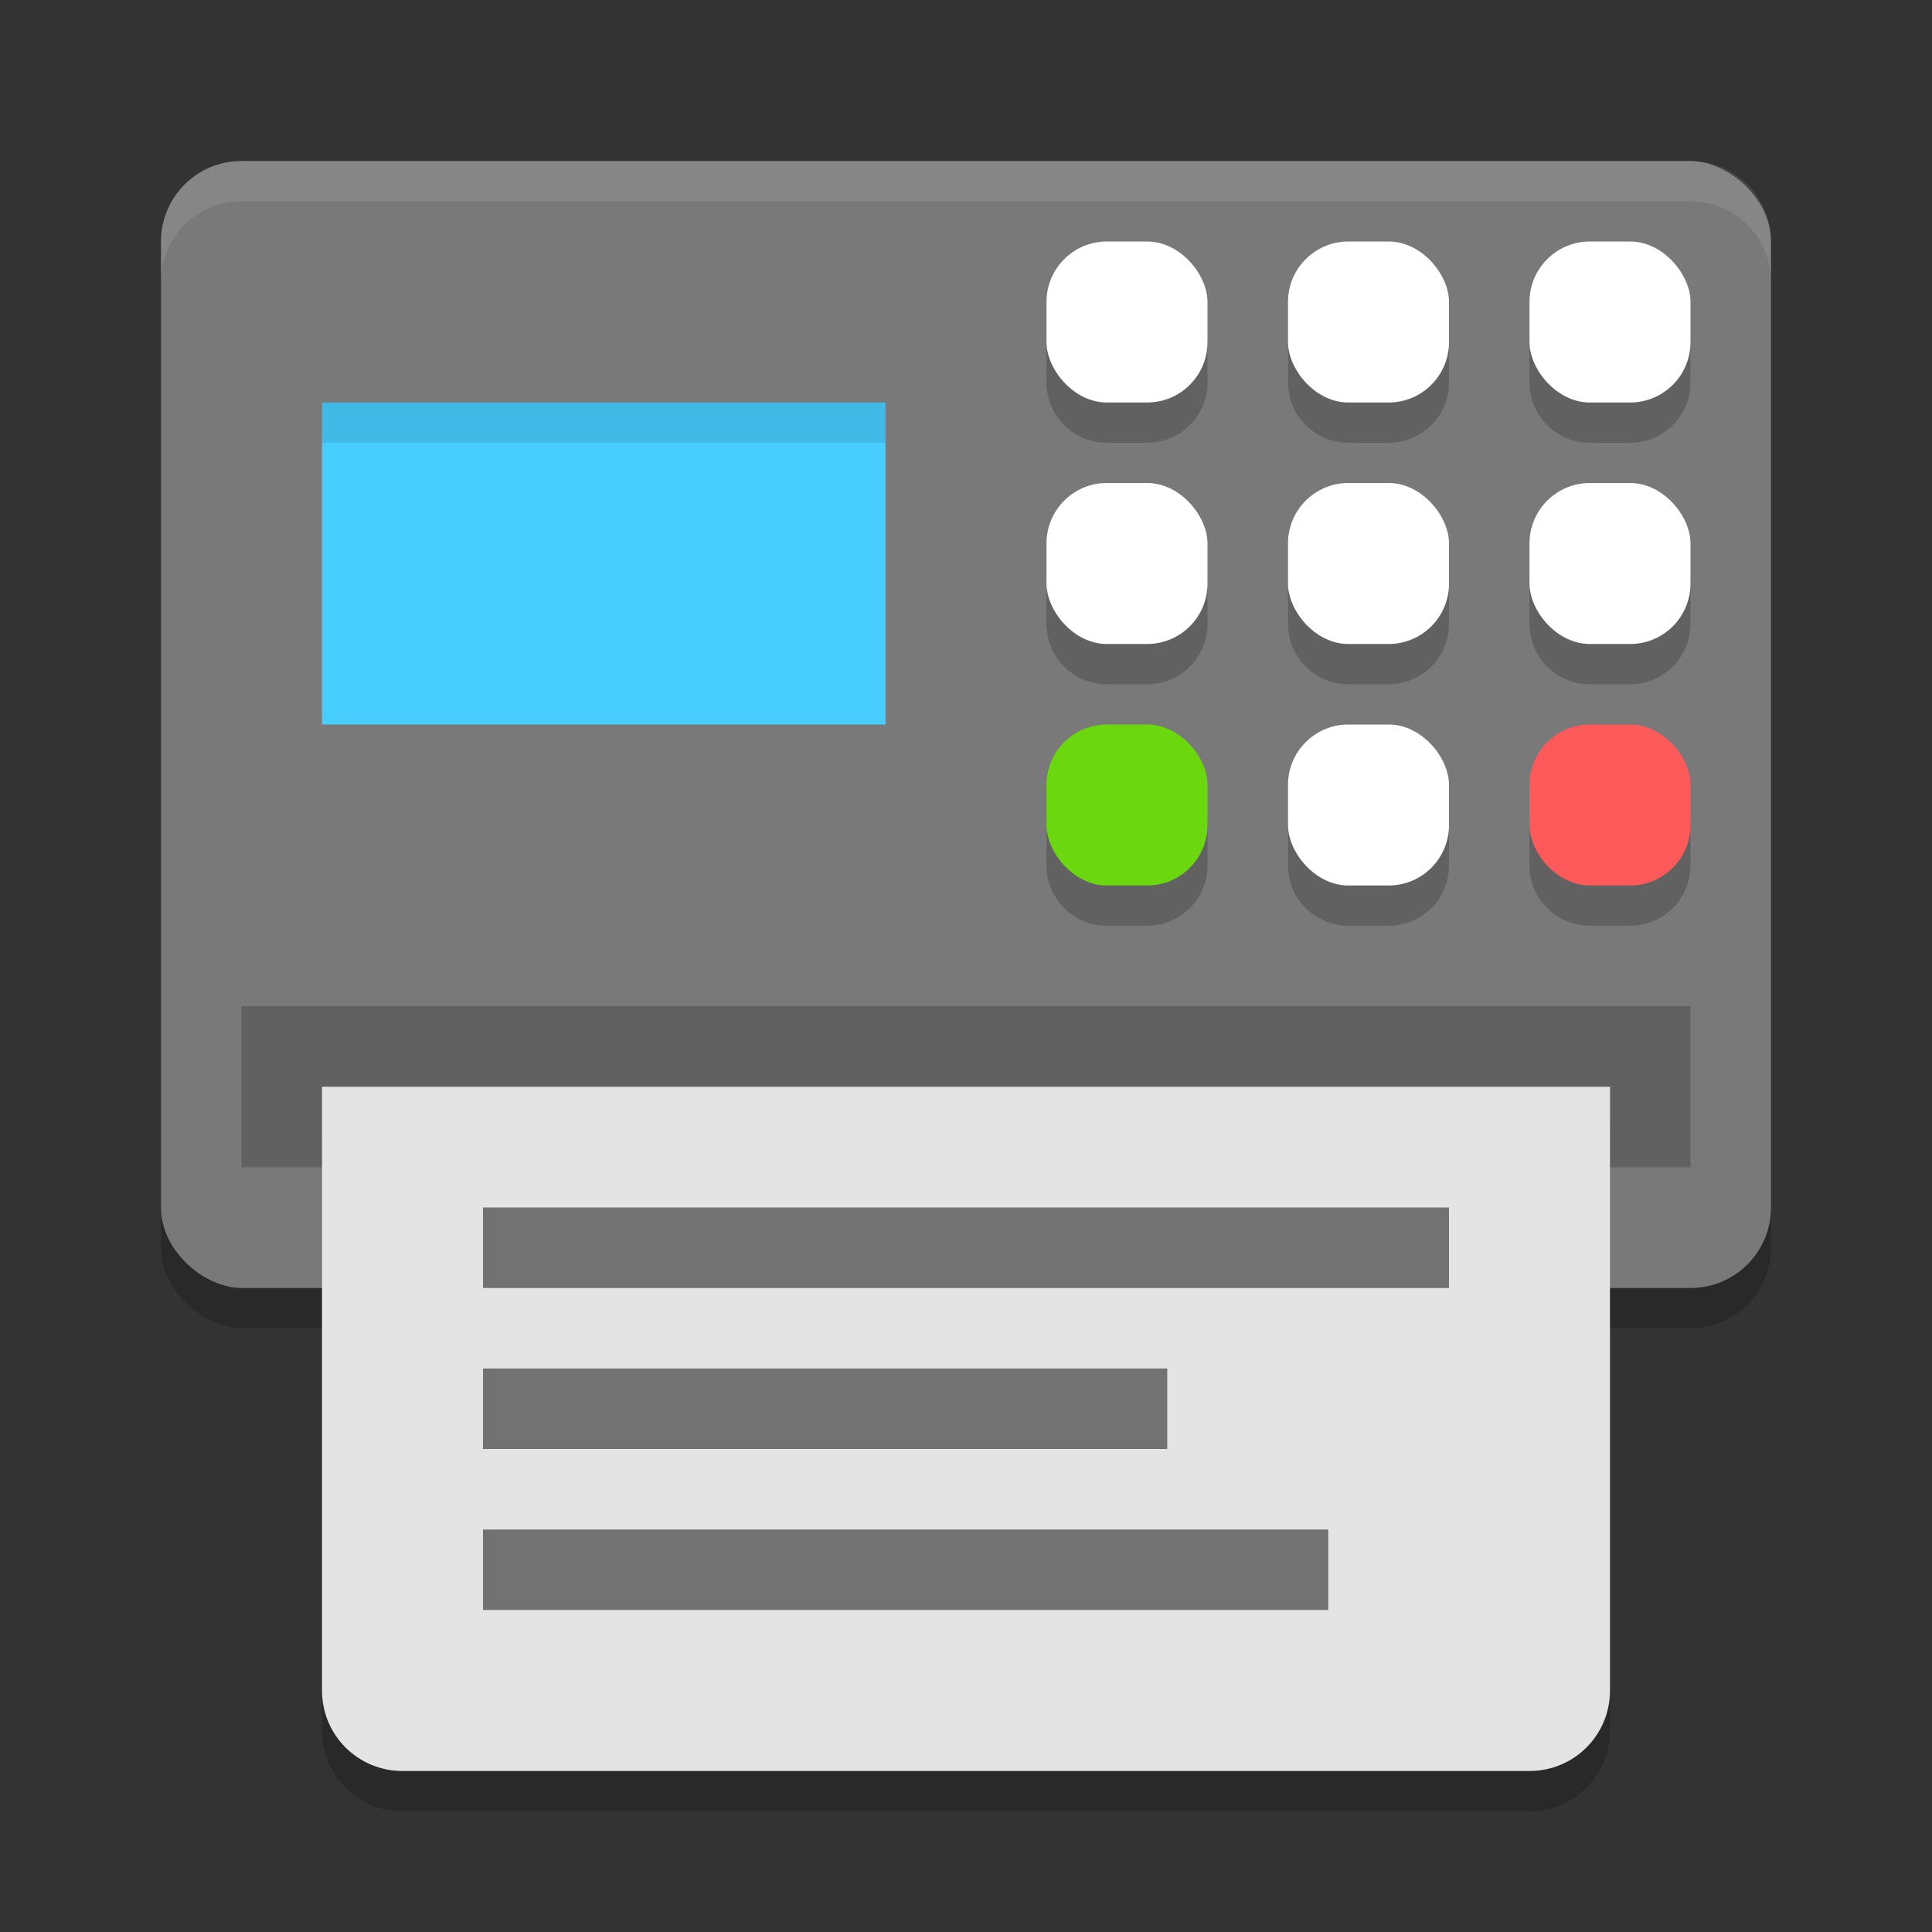
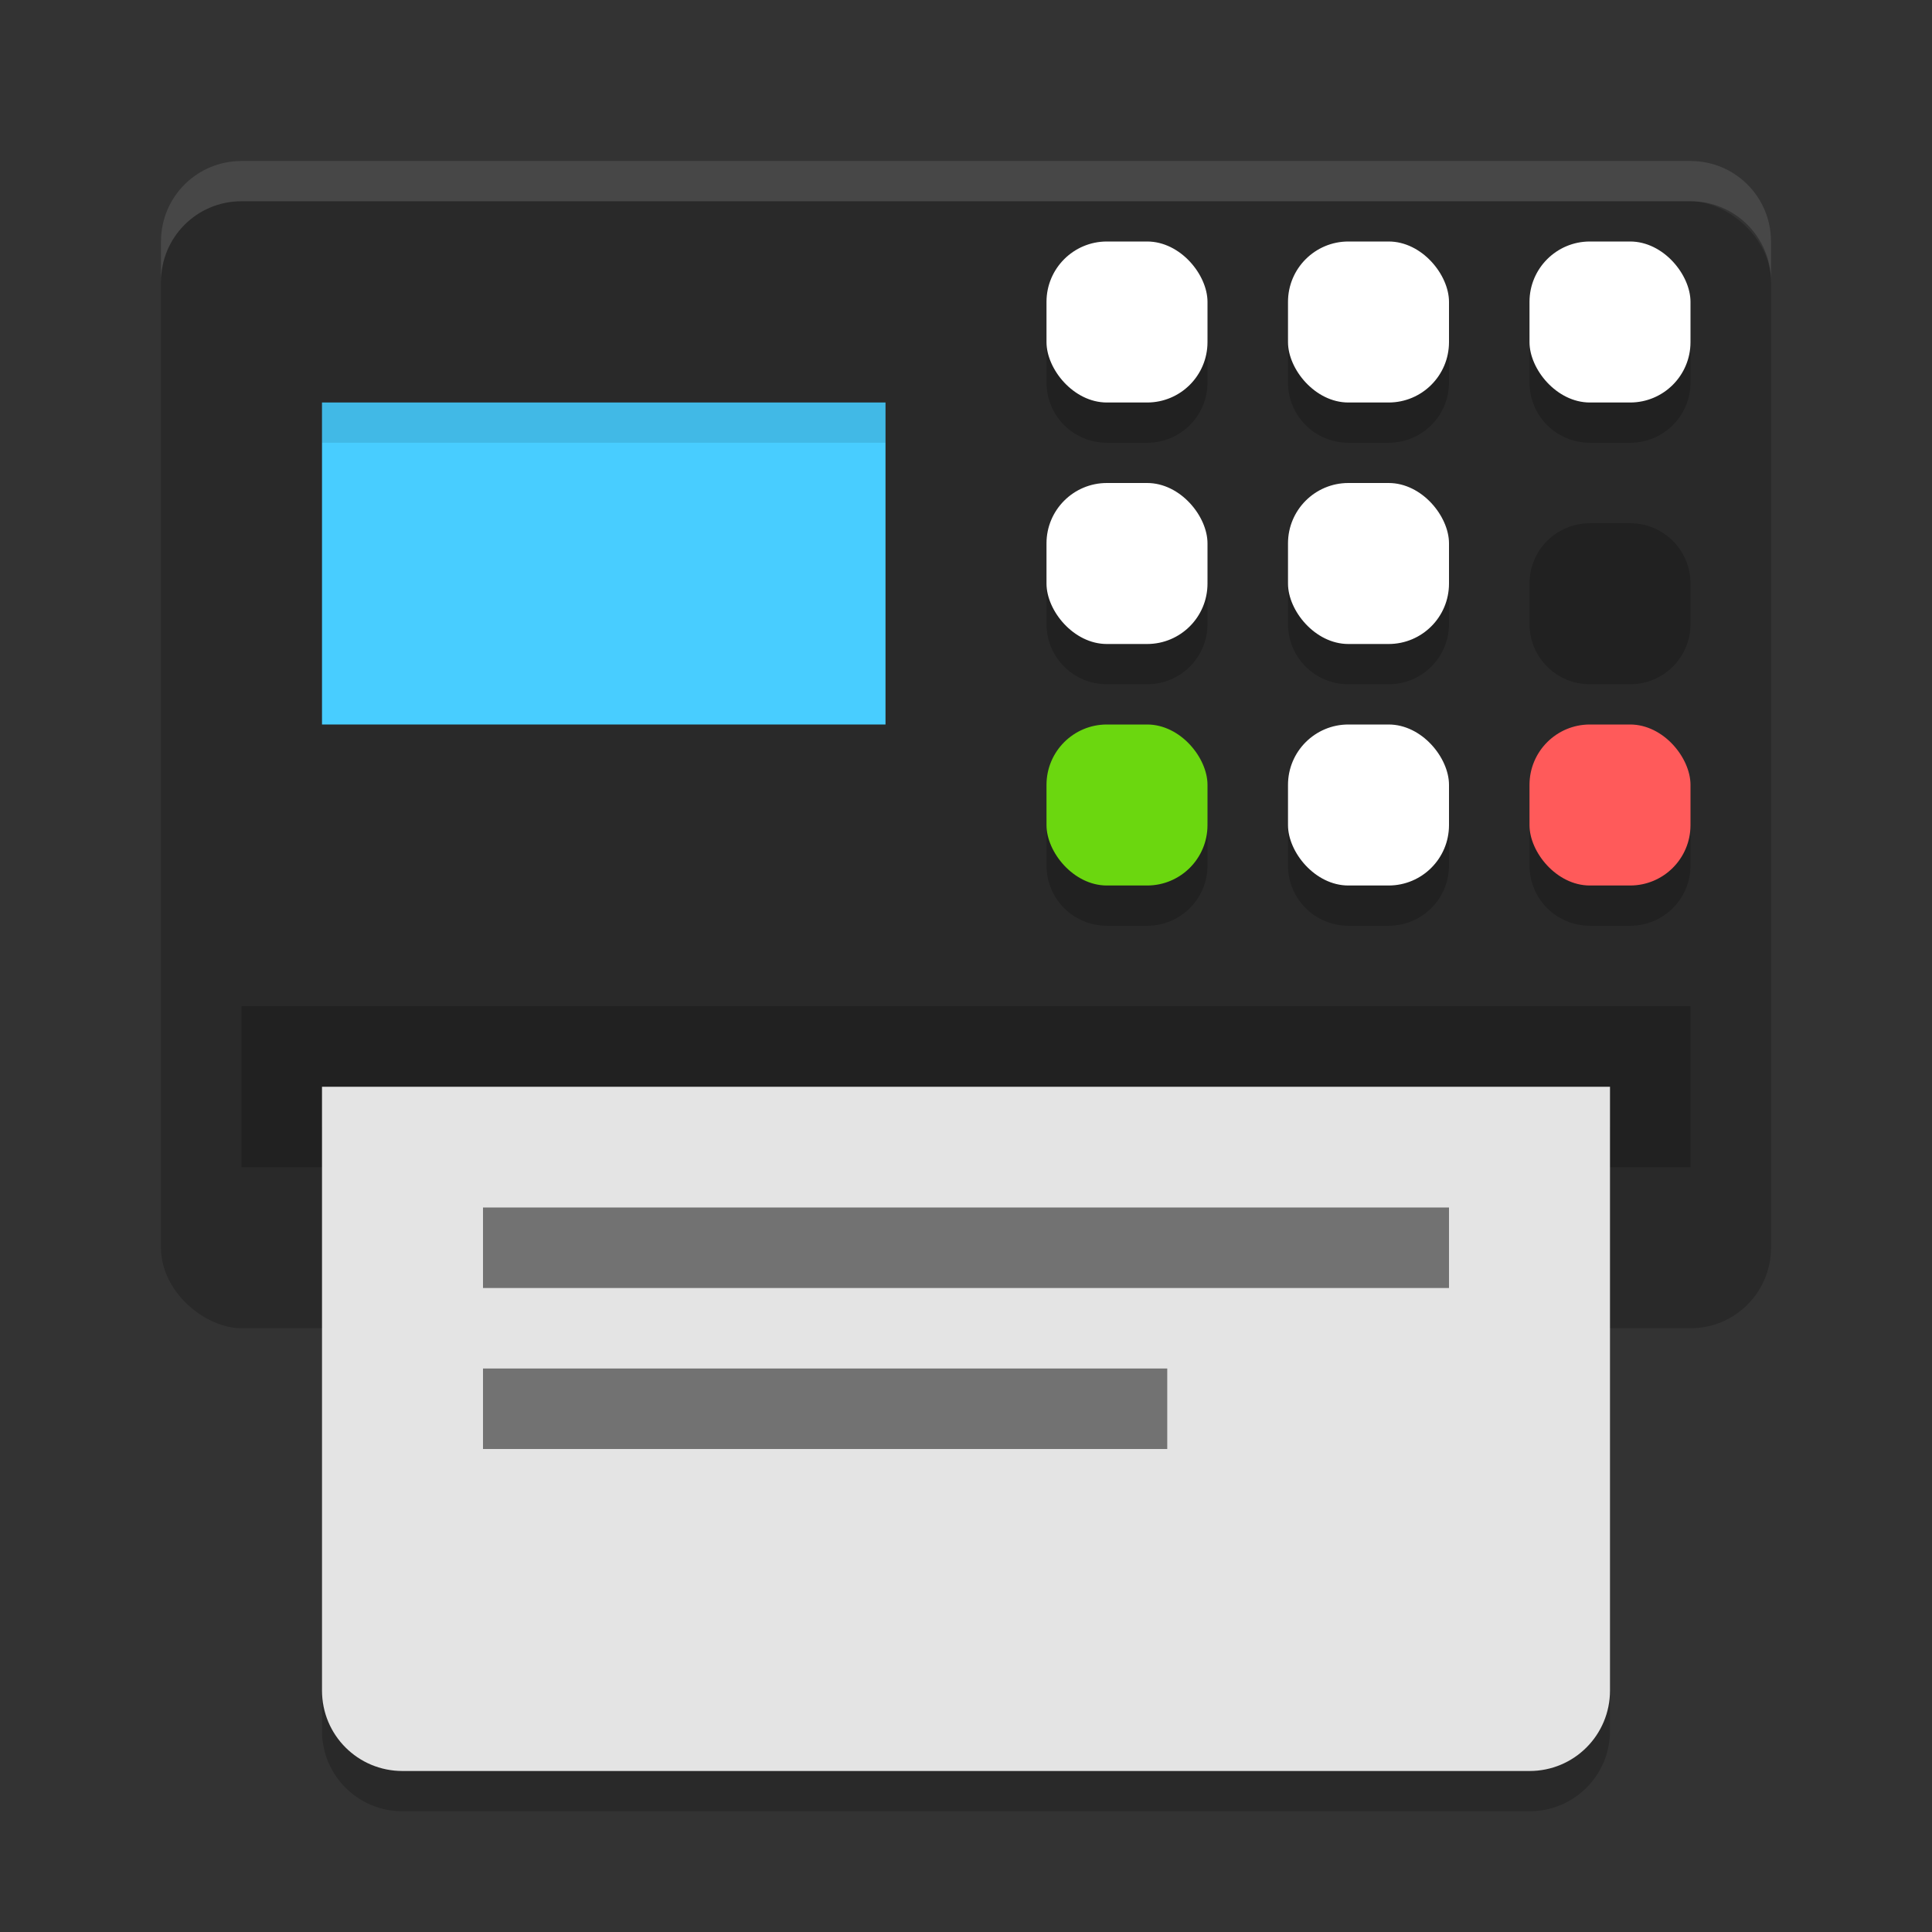
<svg xmlns="http://www.w3.org/2000/svg" width="48" height="48" version="1">
  <rect width="100%" height="100%" fill="#333333" stroke="none" />
  <rect style="opacity:0.2" width="28" height="40" x="-33" y="-44" rx="2" ry="2" transform="matrix(0,-1,-1,0,0,0)" />
-   <rect style="fill:#797979" width="28" height="40" x="-32" y="-44" rx="2" ry="2" transform="matrix(0,-1,-1,0,0,0)" />
  <path style="opacity:0.2" d="m 8,28 0,15 c 0,1.108 0.892,2 2,2 l 28,0 c 1.108,0 2,-0.892 2,-2 L 40,28 8,28 Z" />
  <rect style="opacity:0.2" width="36" height="4" x="6" y="25" />
-   <path style="fill:#e4e4e4" d="M 8 27 L 8 42 C 8 43.108 8.892 44 10 44 L 38 44 C 39.108 44 40 43.108 40 42 L 40 27 L 8 27 z" />
-   <rect style="opacity:0.5" width="21" height="2" x="12" y="38" />
+   <path style="fill:#e4e4e4" d="M 8 27 L 8 42 C 8 43.108 8.892 44 10 44 L 38 44 C 39.108 44 40 43.108 40 42 L 40 27 L 8 27 " />
  <rect style="opacity:0.5" width="17" height="2" x="12" y="34" />
  <rect style="opacity:0.5" width="24" height="2" x="12" y="30" />
  <path style="opacity:0.2" d="M 27.5,7 C 26.669,7 26,7.669 26,8.5 v 1 c 0,0.831 0.669,1.5 1.5,1.5 h 1 C 29.331,11 30,10.331 30,9.5 v -1 C 30,7.669 29.331,7 28.5,7 Z m 6,0 C 32.669,7 32,7.669 32,8.5 v 1 c 0,0.831 0.669,1.5 1.5,1.5 h 1 C 35.331,11 36,10.331 36,9.5 v -1 C 36,7.669 35.331,7 34.5,7 Z m 6,0 C 38.669,7 38,7.669 38,8.5 v 1 c 0,0.831 0.669,1.5 1.5,1.5 h 1 C 41.331,11 42,10.331 42,9.5 v -1 C 42,7.669 41.331,7 40.5,7 Z m -12,6 C 26.669,13 26,13.669 26,14.5 v 1 c 0,0.831 0.669,1.5 1.5,1.5 h 1 c 0.831,0 1.5,-0.669 1.5,-1.5 v -1 C 30,13.669 29.331,13 28.5,13 Z m 6,0 C 32.669,13 32,13.669 32,14.5 v 1 c 0,0.831 0.669,1.5 1.5,1.5 h 1 c 0.831,0 1.5,-0.669 1.5,-1.5 v -1 C 36,13.669 35.331,13 34.5,13 Z m 6,0 C 38.669,13 38,13.669 38,14.5 v 1 c 0,0.831 0.669,1.5 1.5,1.5 h 1 c 0.831,0 1.5,-0.669 1.5,-1.5 v -1 C 42,13.669 41.331,13 40.5,13 Z m -12,6 C 26.669,19 26,19.669 26,20.5 v 1 c 0,0.831 0.669,1.5 1.5,1.5 h 1 c 0.831,0 1.5,-0.669 1.5,-1.5 v -1 C 30,19.669 29.331,19 28.5,19 Z m 6,0 C 32.669,19 32,19.669 32,20.5 v 1 c 0,0.831 0.669,1.5 1.5,1.5 h 1 c 0.831,0 1.5,-0.669 1.5,-1.5 v -1 C 36,19.669 35.331,19 34.5,19 Z m 6,0 C 38.669,19 38,19.669 38,20.5 v 1 c 0,0.831 0.669,1.5 1.5,1.5 h 1 c 0.831,0 1.5,-0.669 1.5,-1.5 v -1 C 42,19.669 41.331,19 40.5,19 Z" />
  <rect style="fill:#ffffff" width="4" height="4" x="38" y="6" rx="1.5" ry="1.5" />
  <rect style="fill:#ffffff" width="4" height="4" x="32" y="6" rx="1.5" ry="1.5" />
  <rect style="fill:#ffffff" width="4" height="4" x="26" y="6" rx="1.5" ry="1.5" />
-   <rect style="fill:#ffffff" width="4" height="4" x="38" y="12" rx="1.5" ry="1.5" />
  <rect style="fill:#ffffff" width="4" height="4" x="32" y="12" rx="1.5" ry="1.5" />
  <rect style="fill:#ffffff" width="4" height="4" x="26" y="12" rx="1.5" ry="1.5" />
  <rect style="fill:#ff5a5a" width="4" height="4" x="38" y="18" rx="1.5" ry="1.5" />
  <rect style="fill:#ffffff" width="4" height="4" x="32" y="18" rx="1.5" ry="1.5" />
  <rect style="fill:#6bd70f" width="4" height="4" x="26" y="18" rx="1.5" ry="1.5" />
  <path style="fill:#ffffff;opacity:0.1" d="M 6 4 C 4.892 4 4 4.892 4 6 L 4 7 C 4 5.892 4.892 5 6 5 L 42 5 C 43.108 5 44 5.892 44 7 L 44 6 C 44 4.892 43.108 4 42 4 L 6 4 z" />
  <rect style="fill:#48cdff" width="14" height="8" x="8" y="10" />
  <rect style="opacity:0.1" width="14" height="1" x="8" y="10" />
</svg>